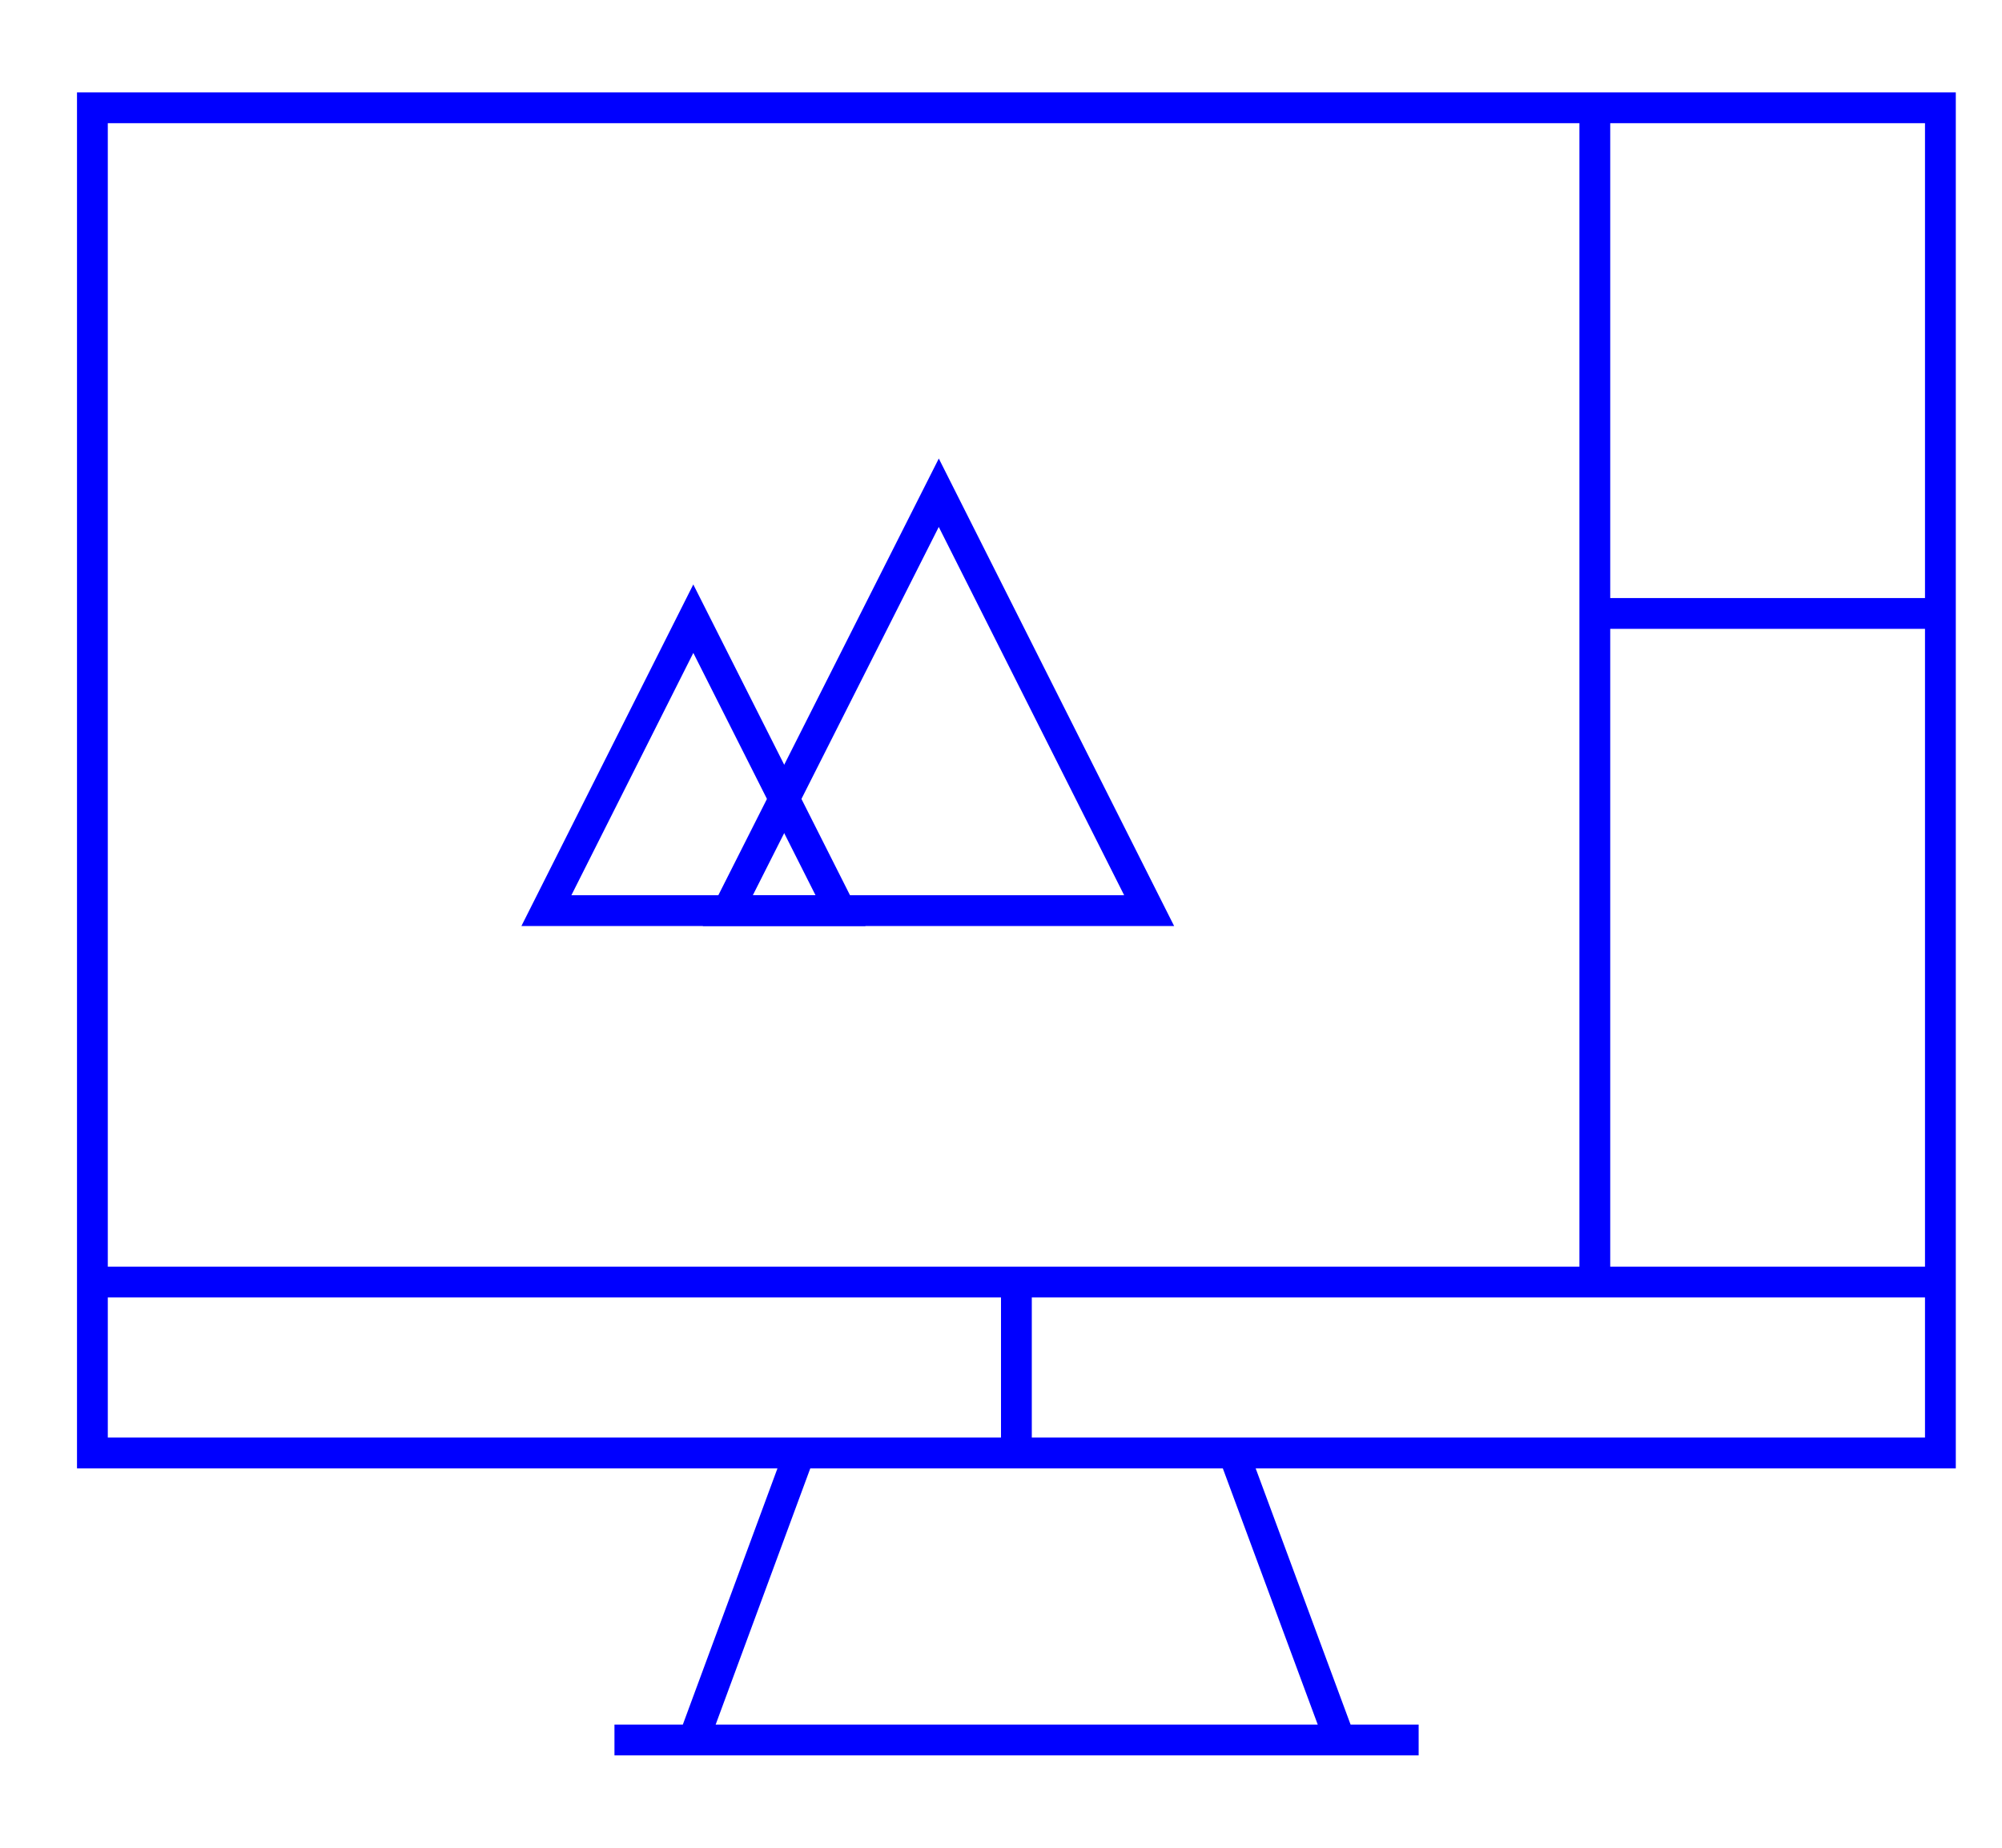
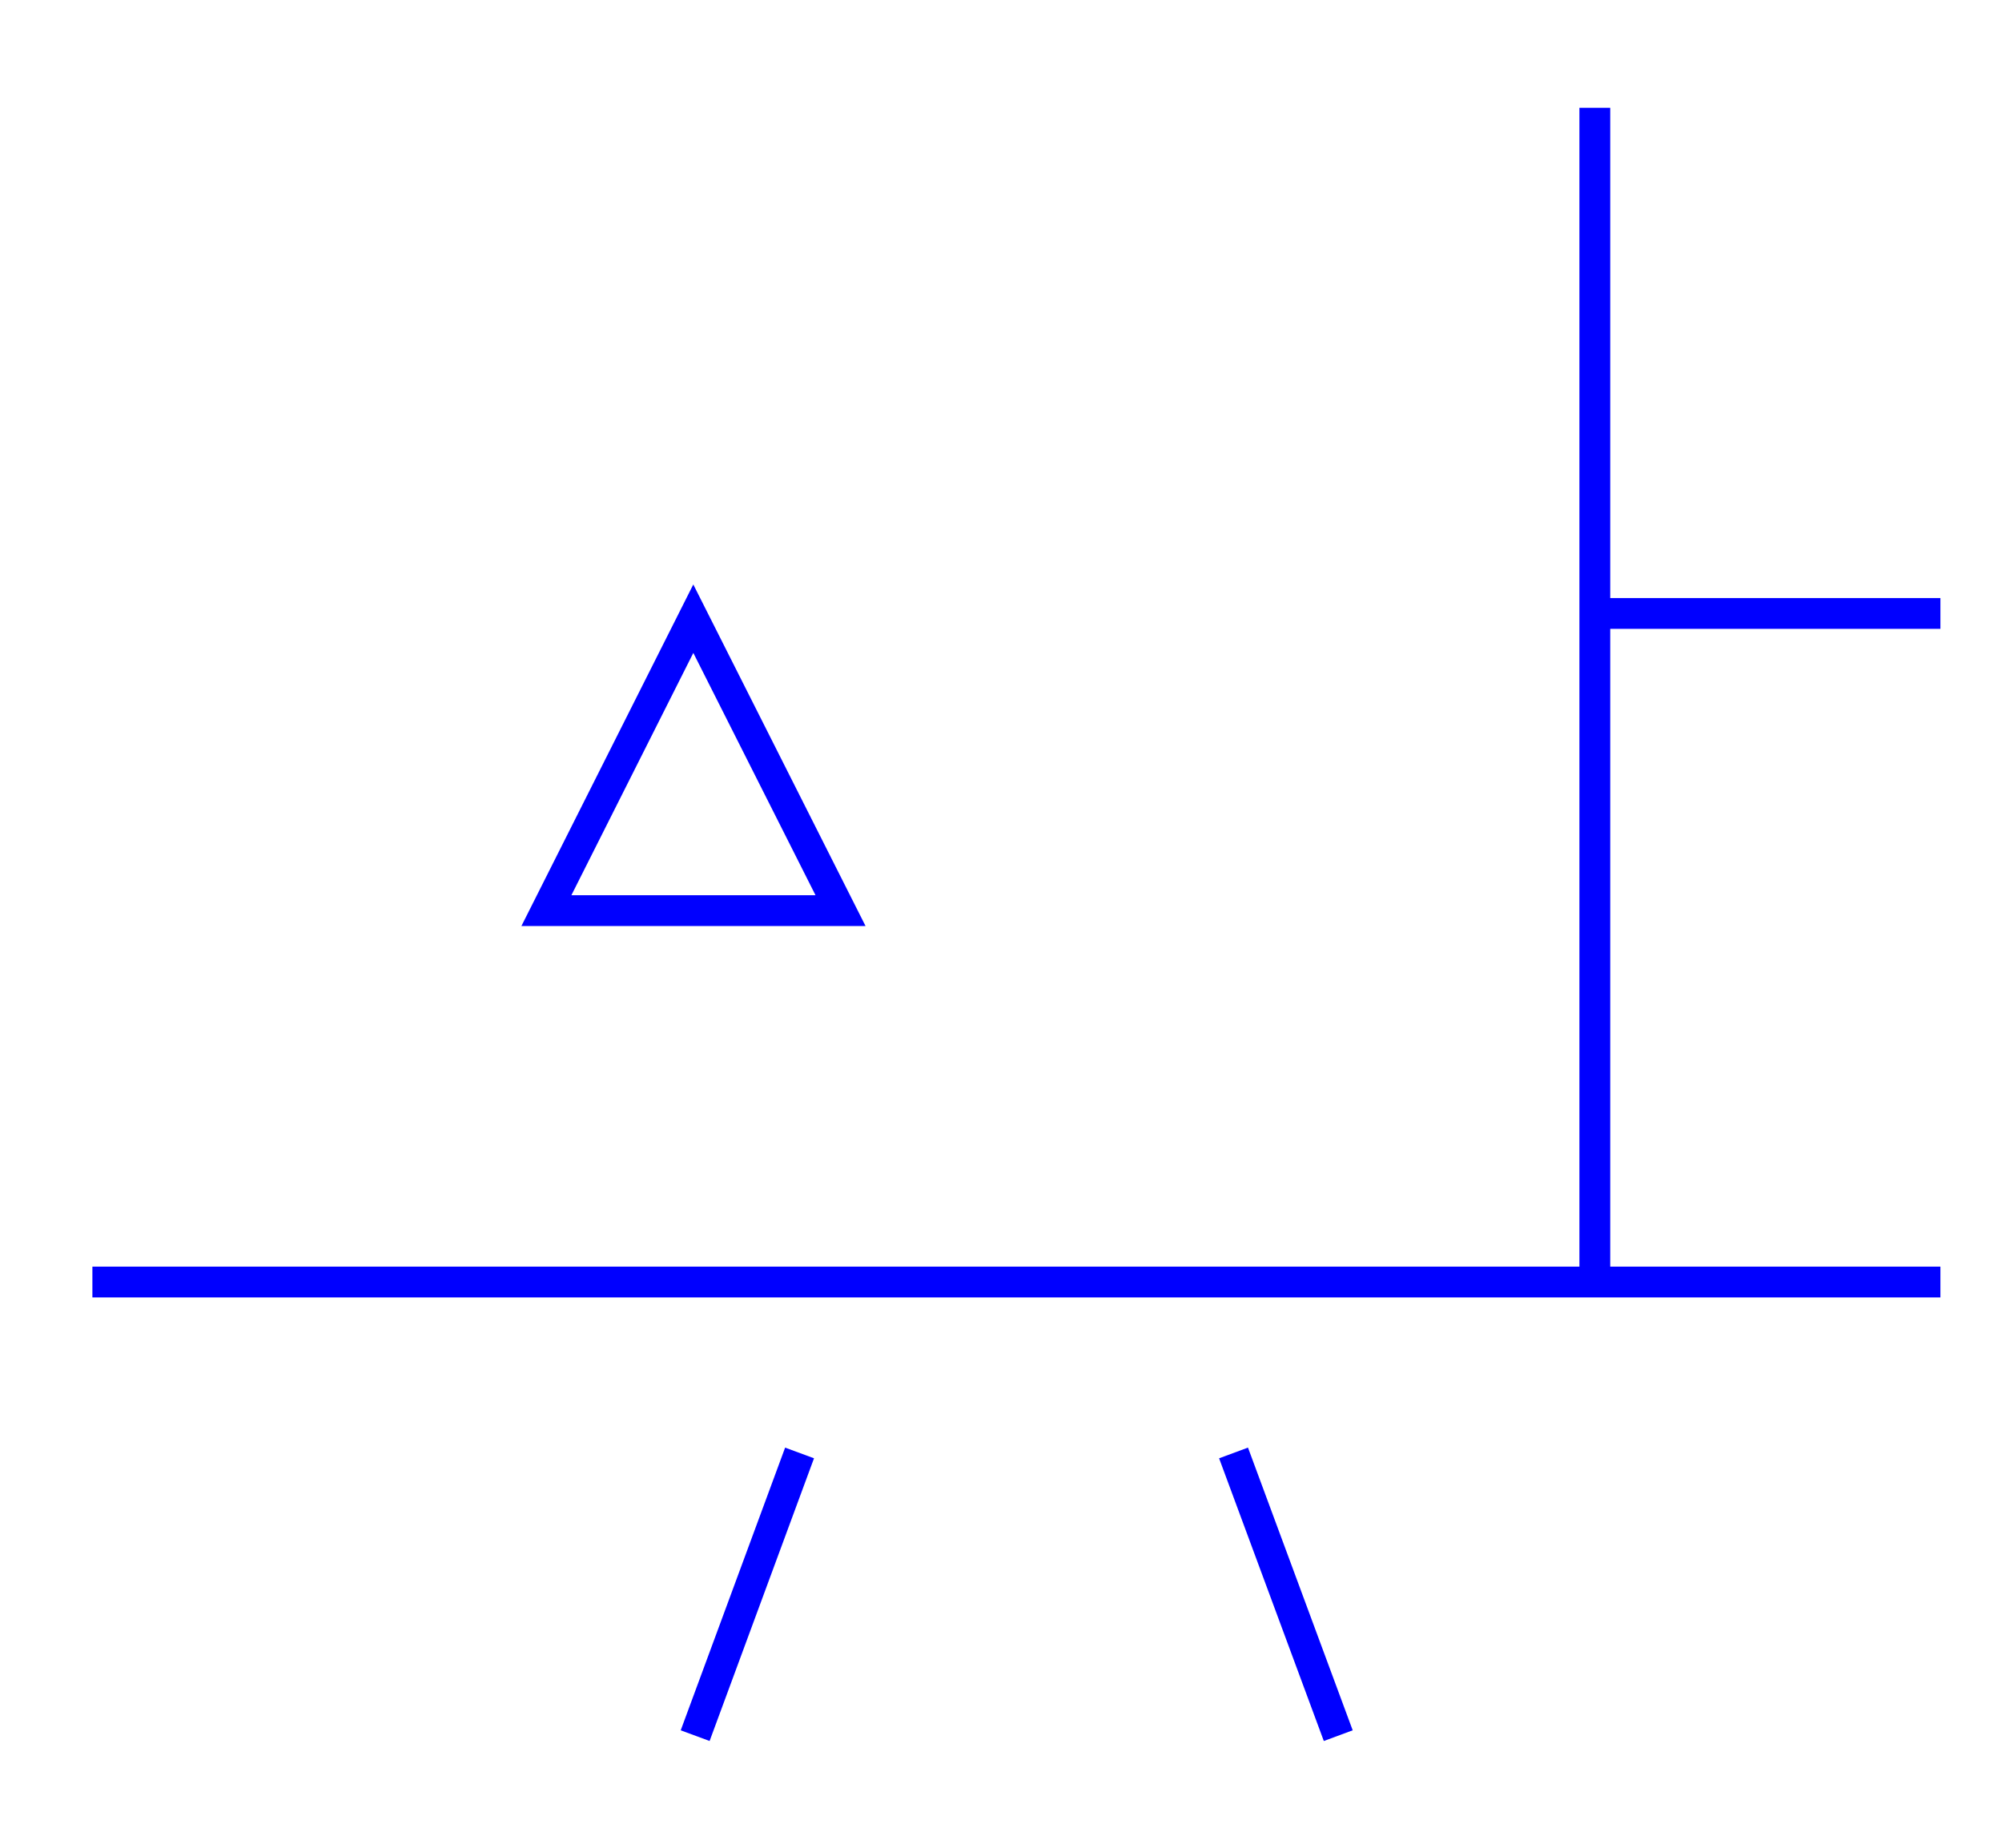
<svg xmlns="http://www.w3.org/2000/svg" id="Layer_1" data-name="Layer 1" width="65" height="60" viewBox="0 0 65 60">
  <defs>
    <style>
      .cls-1 {
        fill: none;
        stroke: blue;
        stroke-miterlimit: 10;
      }
    </style>
  </defs>
  <title>ico-digital-blue-01</title>
  <g id="Layer_2" data-name="Layer 2">
    <g id="Layer_1-2" data-name="Layer 1-2">
-       <rect class="cls-1" x="3" y="3.5" width="60" height="43.68" />
      <line class="cls-1" x1="51.78" y1="3.5" x2="51.78" y2="41.63" />
      <line class="cls-1" x1="3" y1="41.63" x2="63" y2="41.63" />
-       <line class="cls-1" x1="33" y1="47.18" x2="33" y2="41.63" />
      <line class="cls-1" x1="51.78" y1="19.92" x2="63" y2="19.92" />
      <polygon class="cls-1" points="27.29 29.57 22.51 20.09 17.74 29.57 27.29 29.57" />
-       <polygon class="cls-1" points="37.31 29.57 30.48 16 23.63 29.57 37.31 29.57" />
      <line class="cls-1" x1="25.96" y1="47.18" x2="22.57" y2="56.36" />
      <line class="cls-1" x1="40.05" y1="47.18" x2="43.45" y2="56.36" />
-       <line class="cls-1" x1="19.95" y1="56.5" x2="46.06" y2="56.5" />
    </g>
  </g>
</svg>